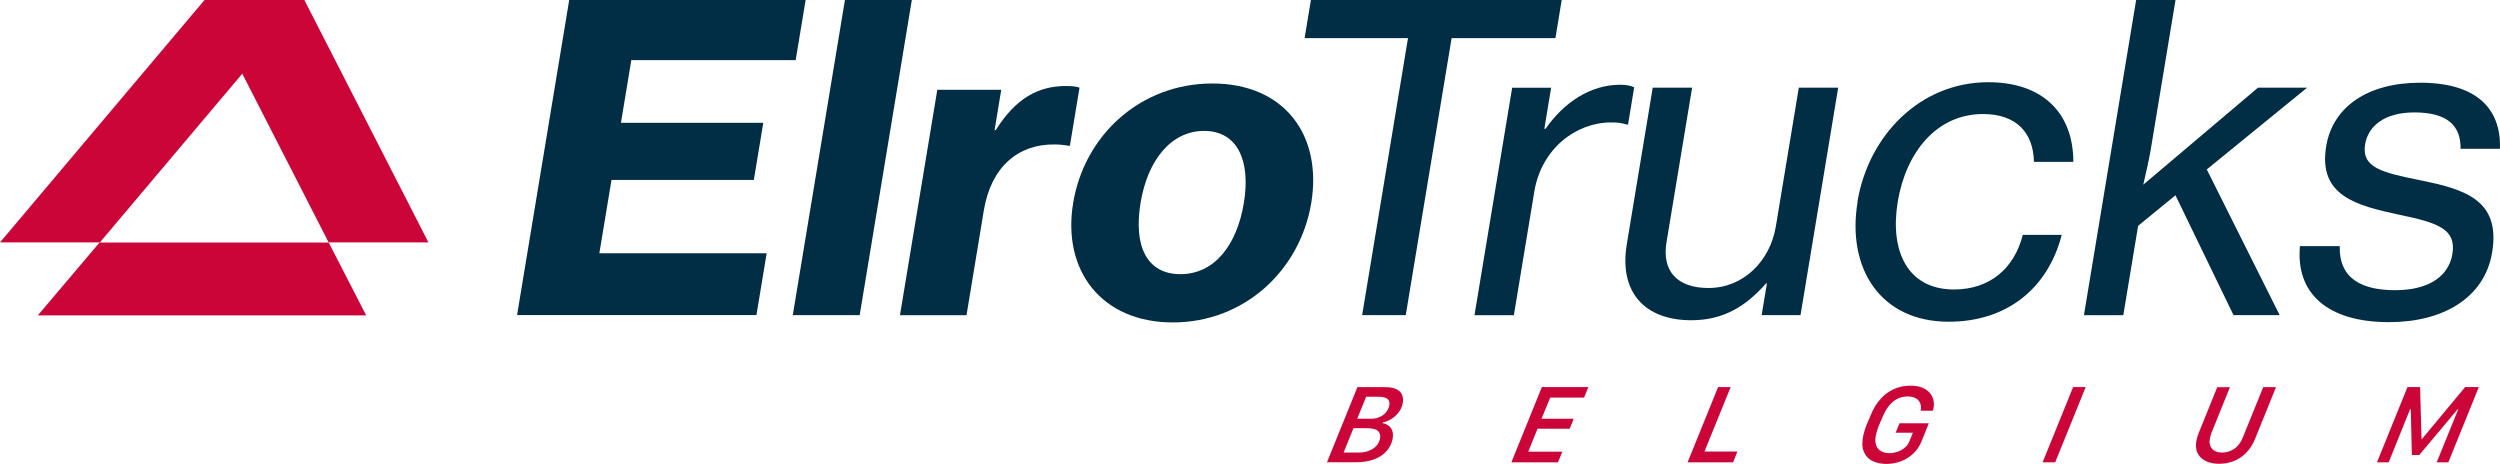
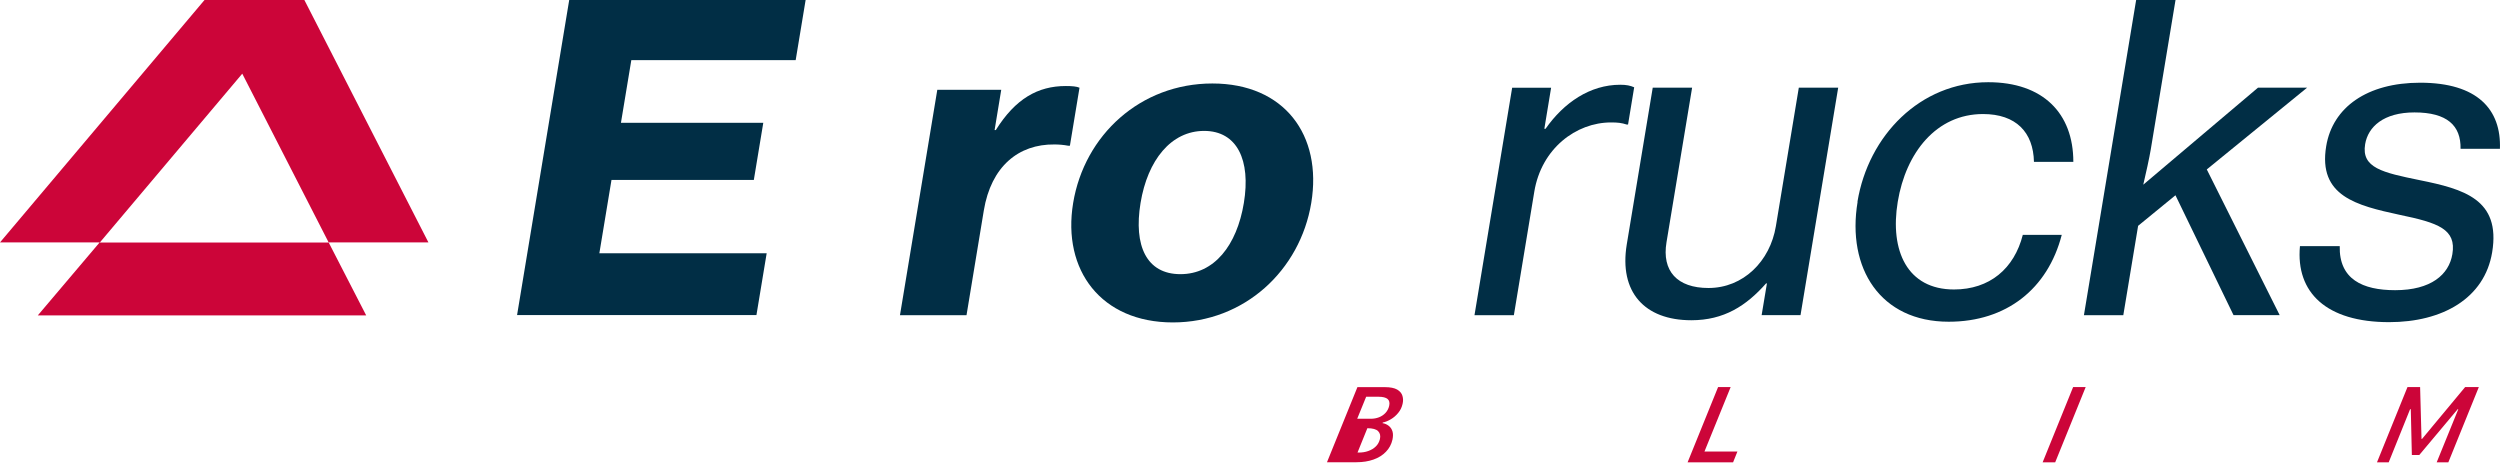
<svg xmlns="http://www.w3.org/2000/svg" id="Laag_2" viewBox="0 0 354.26 65.72">
  <defs>
    <style>
      .cls-1 {
        fill: #012e45;
      }

      .cls-2 {
        fill: #cc0539;
      }
    </style>
  </defs>
  <g id="Laag_1-2" data-name="Laag_1">
    <g>
-       <path class="cls-2" d="M192.37,54.86h3.89c.75,0,1.33.12,1.72.34.39.23.64.52.75.89s.12.75.02,1.15c-.11.48-.31.9-.62,1.27-.3.37-.65.67-1.04.9-.39.23-.77.39-1.14.46l-.04.09c.35.06.64.19.89.39.25.2.42.46.52.78.1.33.09.71,0,1.16-.15.67-.46,1.25-.93,1.73-.46.48-1.05.85-1.76,1.1-.71.25-1.51.38-2.41.38h-4.18l4.32-10.66ZM190.38,64.13h2.16c.48,0,.94-.07,1.35-.22.42-.15.78-.36,1.07-.65.29-.28.48-.63.58-1.04.11-.47.02-.84-.25-1.12s-.79-.42-1.53-.42h-1.97l-1.4,3.46ZM192.32,59.34h1.92c.42,0,.81-.07,1.17-.21.36-.14.67-.35.92-.62.25-.27.43-.6.52-.99.1-.44.03-.77-.22-.98-.25-.21-.68-.32-1.29-.32h-1.75l-1.27,3.12Z" />
-       <path class="cls-2" d="M220.78,65.51h-6.61l4.32-10.66h6.59l-.61,1.49h-4.8l-1.23,3h4.56l-.57,1.41h-4.55l-1.32,3.25h4.83l-.61,1.5Z" />
+       <path class="cls-2" d="M192.37,54.86h3.89c.75,0,1.33.12,1.72.34.39.23.64.52.75.89s.12.75.02,1.15c-.11.48-.31.9-.62,1.27-.3.37-.65.67-1.04.9-.39.23-.77.39-1.14.46l-.04.09c.35.06.64.19.89.39.25.2.42.46.52.78.1.33.09.71,0,1.16-.15.67-.46,1.25-.93,1.73-.46.48-1.05.85-1.76,1.1-.71.25-1.51.38-2.41.38h-4.18l4.32-10.66ZM190.38,64.13h2.16c.48,0,.94-.07,1.35-.22.42-.15.78-.36,1.07-.65.29-.28.48-.63.58-1.04.11-.47.02-.84-.25-1.12s-.79-.42-1.53-.42l-1.4,3.46ZM192.32,59.34h1.92c.42,0,.81-.07,1.17-.21.36-.14.67-.35.92-.62.25-.27.43-.6.52-.99.1-.44.03-.77-.22-.98-.25-.21-.68-.32-1.29-.32h-1.75l-1.27,3.12Z" />
      <path class="cls-2" d="M245.59,65.51h-6.45l4.32-10.66h1.78l-3.71,9.13h4.67l-.61,1.52Z" />
-       <path class="cls-2" d="M266.53,56.47c.56-.6,1.19-1.05,1.9-1.36s1.46-.46,2.26-.46c.69,0,1.26.1,1.72.29s.82.45,1.08.77c.26.32.42.67.5,1.06.08.39.07.77-.02,1.15,0,.03-.02.07-.03.14-.01.07-.03.11-.05.14h-1.73s.02-.07.02-.11c0-.03.02-.07.02-.11.02-.18.02-.37-.02-.58-.04-.21-.13-.4-.27-.59-.14-.18-.34-.33-.6-.45-.26-.12-.6-.18-1.01-.18-.51,0-.98.11-1.41.32s-.82.53-1.17.95-.64.92-.89,1.5l-.62,1.43c-.05.12-.11.3-.19.54-.08.24-.14.45-.17.61-.14.61-.14,1.11-.01,1.51.13.4.36.69.7.88.34.19.73.29,1.19.29.38,0,.77-.07,1.15-.19.38-.13.72-.32,1.02-.57.3-.25.53-.56.67-.93l.49-1.2h-2.44l.55-1.34h4.15l-1.04,2.58c-.27.67-.66,1.24-1.16,1.71-.5.47-1.08.84-1.74,1.09-.66.25-1.35.38-2.09.38s-1.39-.14-1.96-.42c-.57-.28-.98-.73-1.23-1.34-.25-.61-.26-1.41-.04-2.38.04-.17.1-.38.17-.62s.14-.43.19-.57l.73-1.73c.36-.86.81-1.59,1.37-2.18Z" />
      <path class="cls-2" d="M289.45,65.51l4.32-10.66h1.78l-4.32,10.66h-1.78Z" />
-       <path class="cls-2" d="M313.4,61.29c-.03.06-.07.16-.11.3-.04.14-.08.28-.11.41-.15.64-.07,1.15.24,1.54.3.39.8.59,1.48.59.6,0,1.17-.18,1.7-.53.53-.35.94-.91,1.24-1.67l2.87-7.07h1.81l-2.98,7.36c-.32.79-.74,1.44-1.26,1.96-.52.52-1.1.9-1.75,1.16-.65.25-1.34.38-2.07.38s-1.38-.13-1.92-.4c-.54-.27-.93-.66-1.16-1.17-.24-.52-.27-1.15-.1-1.89.04-.19.1-.37.16-.55.06-.18.12-.33.17-.46l2.58-6.38h1.8l-2.6,6.43Z" />
      <path class="cls-2" d="M336.83,65.51l4.32-10.66h1.79l.2,7.35h.07l6.11-7.35h1.94l-4.32,10.66h-1.65l3.06-7.52h-.09l-5.44,6.49h-1.05l-.15-6.49h-.1l-3.03,7.52h-1.65Z" />
    </g>
    <path class="cls-2" d="M60.71,34.35L43.13,0h0S43.13,0,43.13,0h-14.15s0,0,0,0h0S0,34.35,0,34.35h14.12s-8.76,10.34-8.76,10.34h32.48s.73,0,.73,0h13.32s-5.32-10.34-5.32-10.34h14.13ZM40.29,34.37h-.73s-25.42,0-25.42,0l20.19-23.93,12.25,23.93h-6.28Z" />
    <g>
      <path class="cls-1" d="M80.66,0h33.5l-1.41,8.52h-23.29l-1.47,8.88h20.17l-1.34,8.1h-20.17l-1.72,10.39h23.71l-1.45,8.76h-33.92L80.66,0Z" />
-       <path class="cls-1" d="M119.73,0h9.48l-7.39,44.66h-9.48L119.73,0Z" />
      <path class="cls-1" d="M140.93,18.43h.18c2.78-4.44,5.96-6.24,9.92-6.24.9,0,1.55.06,1.94.24l-1.36,8.22h-.24c-.64-.12-1.29-.18-1.95-.18-5.09-.06-8.98,3.12-10.01,9.36l-2.45,14.83h-9.43l5.29-31.94h9.06l-.94,5.7Z" />
      <path class="cls-1" d="M152.07,28.76c1.59-9.61,9.53-16.93,19.73-16.93s15.6,7.32,14.01,16.93c-1.58,9.54-9.47,16.93-19.61,16.93s-15.71-7.38-14.13-16.93ZM176.26,28.76c1-6.06-.95-10.21-5.63-10.21s-8.01,4.14-9.01,10.21.85,10.09,5.65,10.09,8-4.08,8.99-10.09Z" />
-       <path class="cls-1" d="M185.76,0h35.54l-.89,5.4h-14.71l-6.5,39.26h-6.18l6.5-39.26h-14.65L185.76,0Z" />
      <path class="cls-1" d="M218.83,18.25h.18c2.6-3.72,6.32-6.24,10.58-6.24.9,0,1.42.12,1.98.36l-.87,5.28h-.18c-.74-.24-1.27-.3-2.23-.3-4.98,0-9.86,3.72-10.87,9.79l-2.9,17.53h-5.58l5.34-32.24h5.52l-.96,5.82Z" />
      <path class="cls-1" d="M249.63,44.66l.75-4.5h-.12c-2.81,3.18-5.97,5.22-10.59,5.22-6.66,0-10.26-4.02-9.15-10.75l3.68-22.21h5.58l-3.63,21.91c-.68,4.08,1.51,6.48,5.95,6.48,4.92,0,8.73-3.78,9.55-8.76l3.25-19.63h5.58l-5.34,32.24h-5.52Z" />
      <path class="cls-1" d="M263.21,28.58c1.55-9.36,8.86-16.93,18.53-16.93,7.74,0,12.06,4.38,12.06,11.29h-5.58c-.09-4.2-2.54-6.78-7.22-6.78-6.6,0-10.93,5.46-12.08,12.43-1.15,6.96,1.36,12.43,7.97,12.43,5.04,0,8.53-2.94,9.75-7.74h5.52c-1.99,7.68-7.86,12.31-16.02,12.31-9.67,0-14.48-7.56-12.91-16.99Z" />
      <path class="cls-1" d="M308.26,27.68l-5.28,4.32-2.1,12.67h-5.58L302.7,0h5.58l-3.51,21.19c-.19,1.14-.69,3.42-1.06,4.98l16.26-13.75h6.96l-14.22,11.59,10.33,20.65h-6.54l-8.23-16.99Z" />
      <path class="cls-1" d="M325.91,34.88h5.64c-.11,4.68,3.23,6.24,7.85,6.24,5.1,0,7.63-2.22,8.11-5.1.59-3.54-1.97-4.44-7.48-5.58-6.08-1.32-11.57-2.64-10.4-9.72.91-5.52,5.81-9,13.32-9,8.1,0,11.5,3.78,11.3,9.37h-5.58c.07-3.3-1.91-5.16-6.53-5.16-4.38,0-6.58,2.04-6.99,4.5-.56,3.36,2.46,4.02,7.74,5.1,6.21,1.26,11.5,2.7,10.26,10.21-1.08,6.54-7.04,9.91-14.61,9.91-8.88,0-13.23-4.2-12.63-10.75Z" />
    </g>
  </g>
</svg>